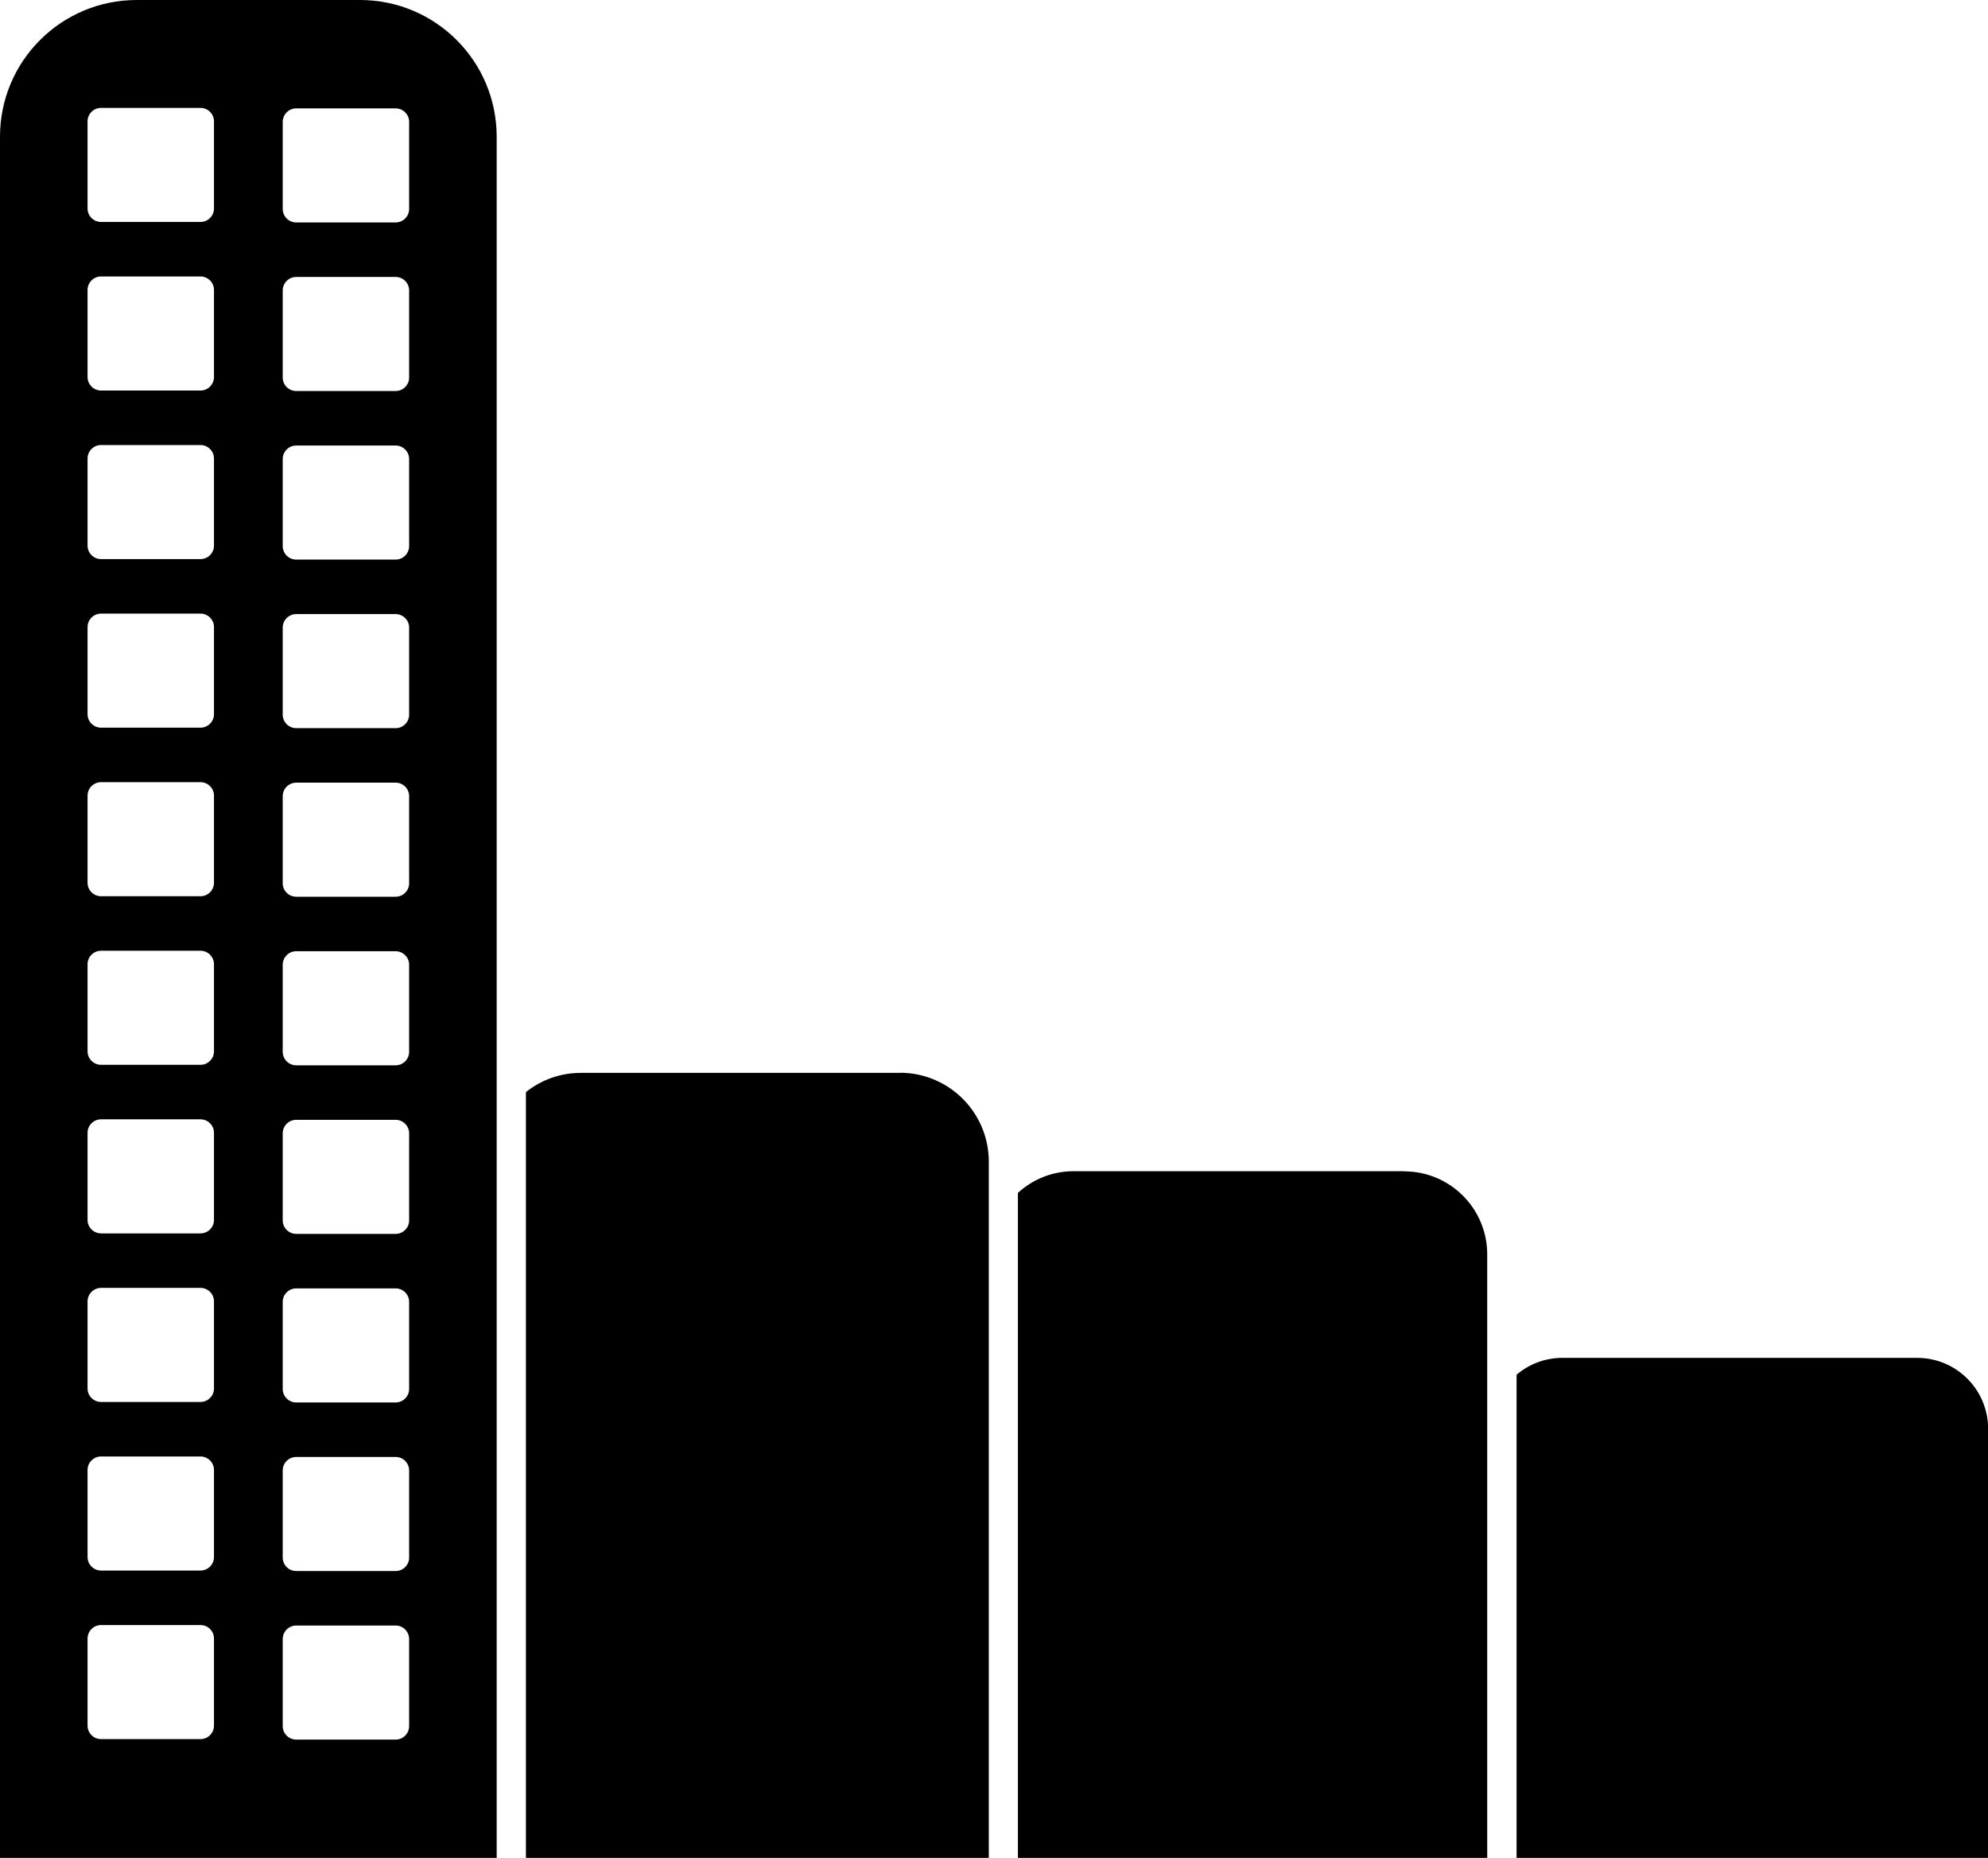
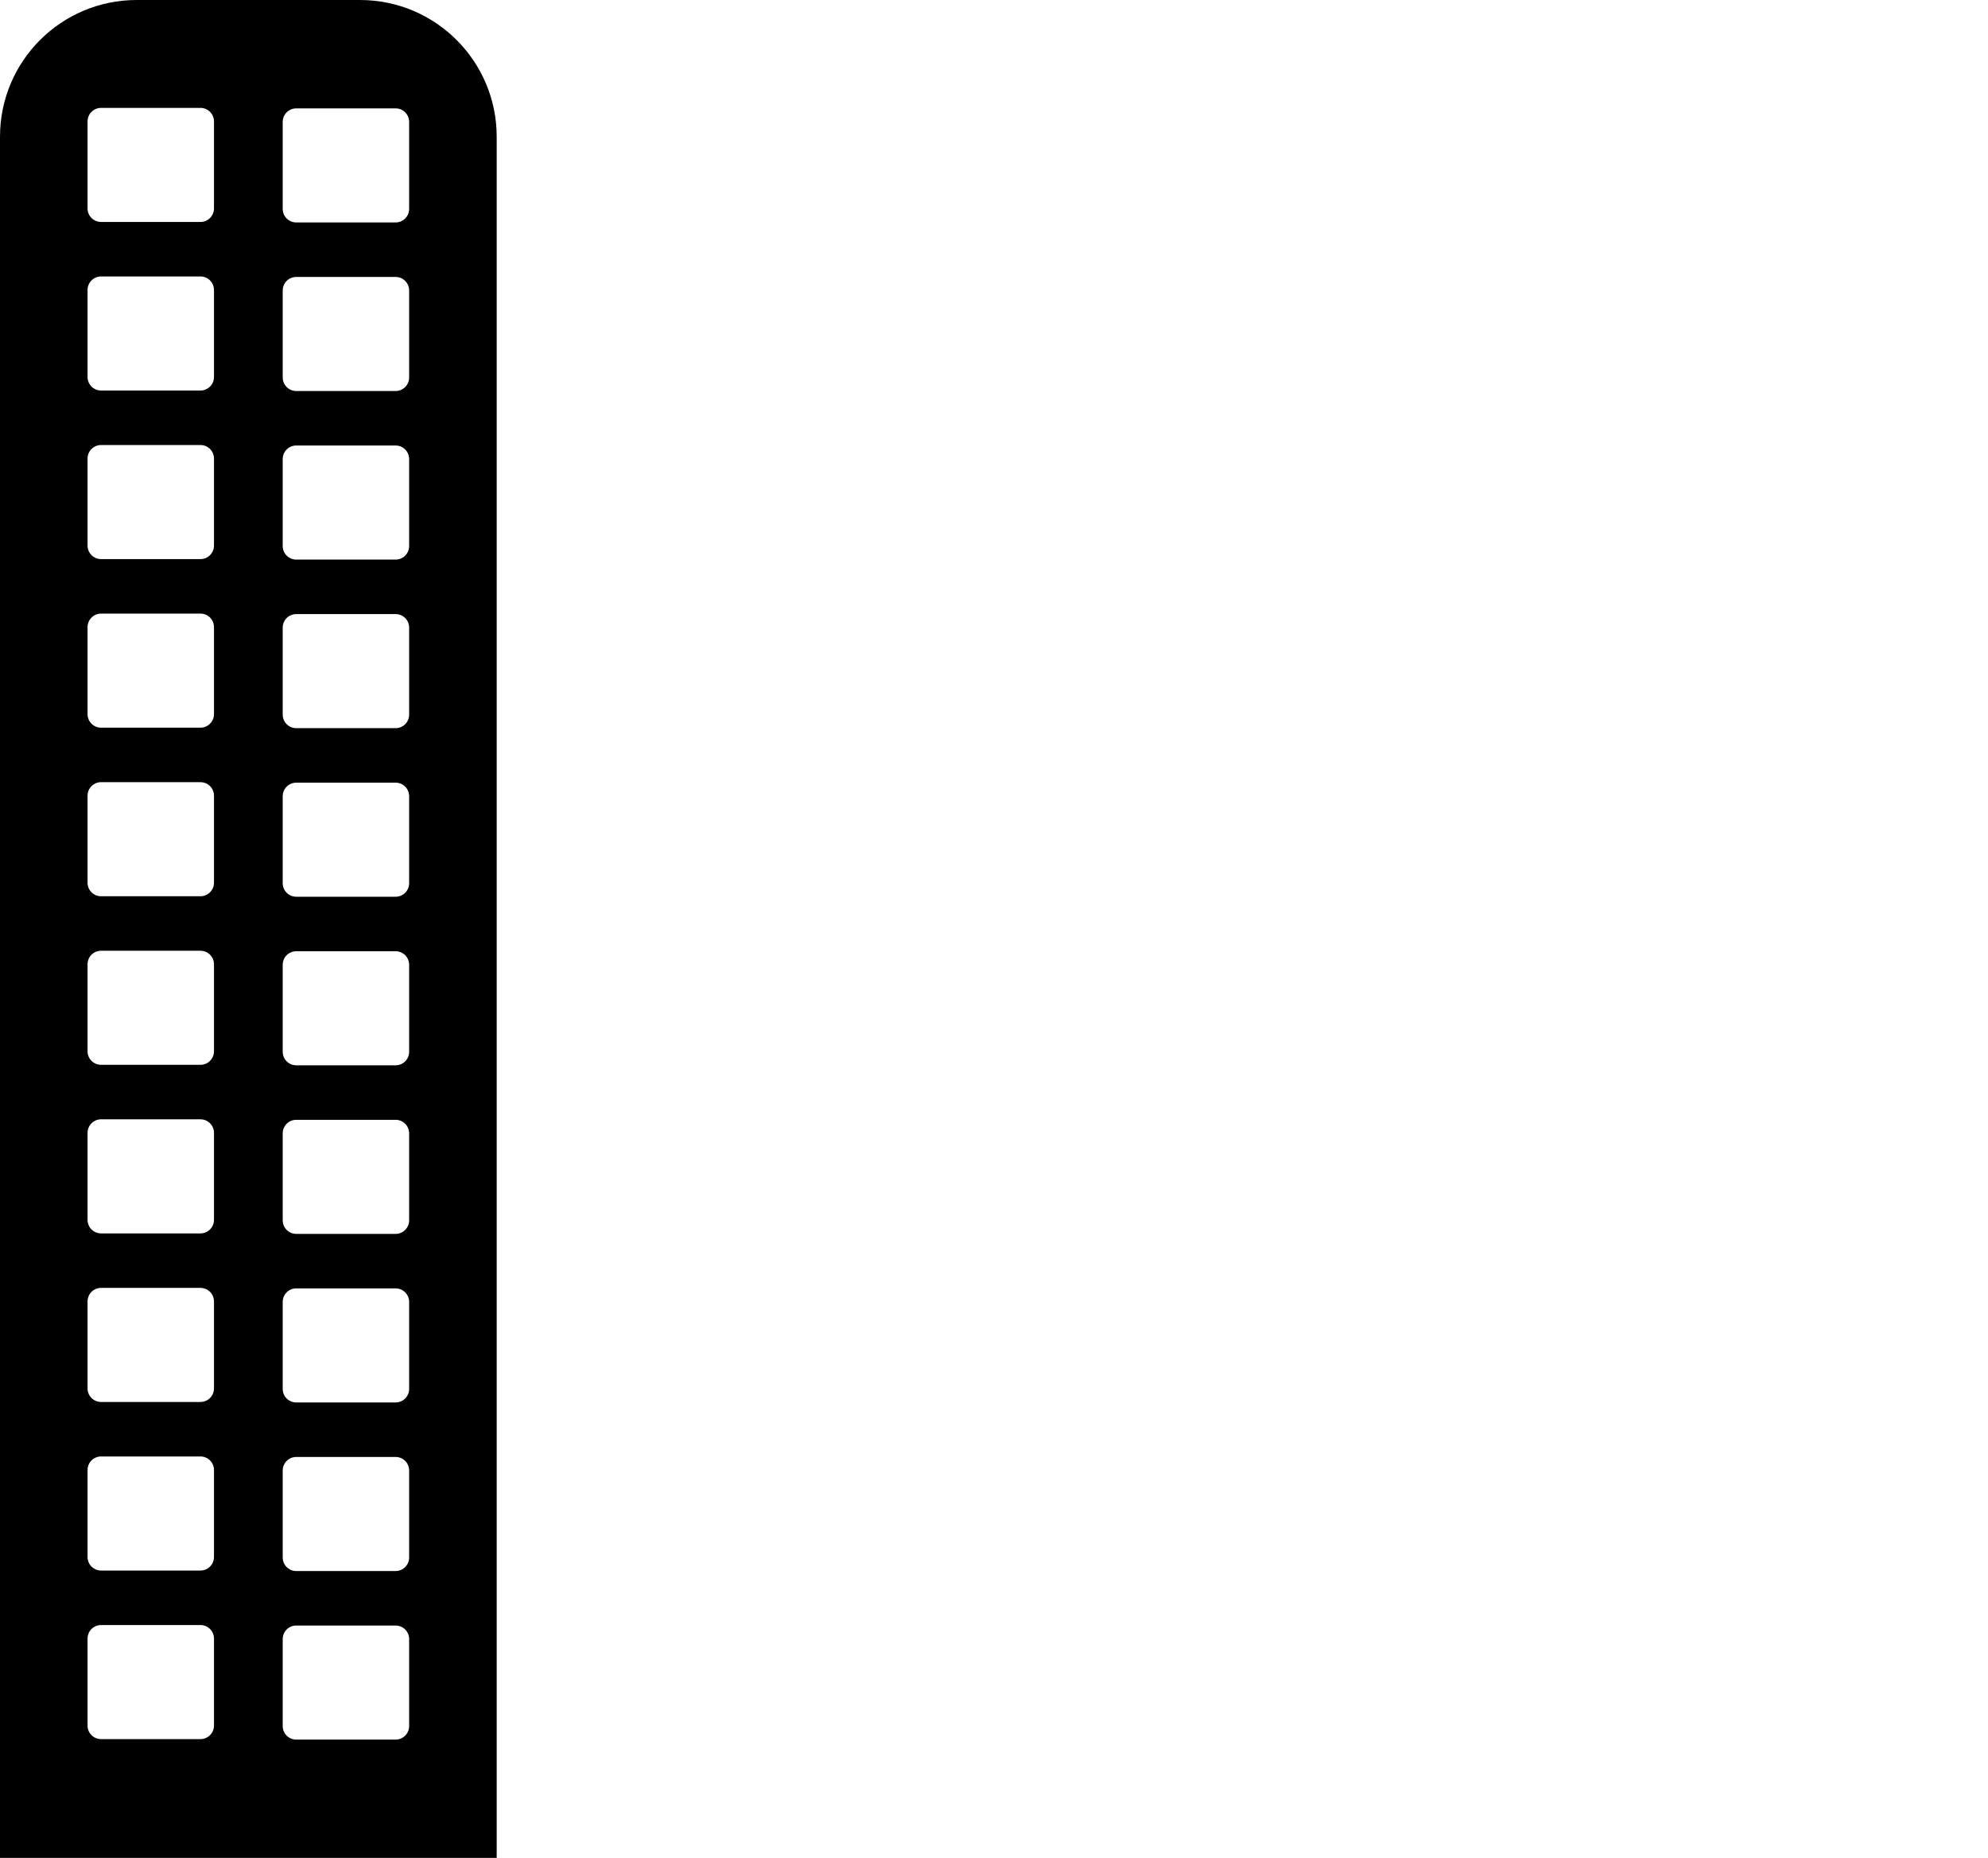
<svg xmlns="http://www.w3.org/2000/svg" id="Camada_2" viewBox="0 0 160.54 150">
  <g id="Camada_1-2">
    <path d="m29.07,0H11.04C4.94,0,0,4.94,0,11.04v138.96h40.11V11.04c0-6.1-4.94-11.04-11.04-11.04Zm-11.79,139.32c0,.6-.49,1.09-1.09,1.09h-8.03c-.6,0-1.09-.49-1.09-1.09v-7.03c0-.6.49-1.09,1.09-1.09h8.03c.6,0,1.09.49,1.09,1.09v7.03Zm0-13.61c0,.6-.49,1.09-1.09,1.09h-8.03c-.6,0-1.09-.49-1.09-1.09v-7.03c0-.6.49-1.09,1.09-1.09h8.03c.6,0,1.09.49,1.09,1.09v7.03Zm0-13.61c0,.6-.49,1.09-1.09,1.09h-8.03c-.6,0-1.09-.49-1.09-1.09v-7.03c0-.6.49-1.09,1.09-1.09h8.03c.6,0,1.09.49,1.09,1.09v7.03Zm0-13.61c0,.6-.49,1.09-1.09,1.09h-8.03c-.6,0-1.09-.49-1.09-1.09v-7.03c0-.6.49-1.09,1.09-1.09h8.03c.6,0,1.09.49,1.09,1.09v7.03Zm0-13.61c0,.6-.49,1.09-1.09,1.09h-8.03c-.6,0-1.09-.49-1.09-1.09v-7.03c0-.6.49-1.09,1.09-1.09h8.03c.6,0,1.09.49,1.09,1.09v7.03Zm0-13.61c0,.6-.49,1.09-1.09,1.09h-8.03c-.6,0-1.09-.49-1.09-1.09v-7.03c0-.6.49-1.09,1.09-1.09h8.03c.6,0,1.09.49,1.09,1.09v7.03Zm0-13.61c0,.6-.49,1.09-1.09,1.09h-8.03c-.6,0-1.09-.49-1.09-1.09v-7.03c0-.6.49-1.09,1.09-1.09h8.03c.6,0,1.09.49,1.09,1.09v7.03Zm0-13.61c0,.6-.49,1.09-1.09,1.09h-8.03c-.6,0-1.09-.49-1.09-1.09v-7.03c0-.6.49-1.09,1.09-1.09h8.03c.6,0,1.09.49,1.09,1.09v7.03Zm0-13.61c0,.6-.49,1.09-1.09,1.09h-8.03c-.6,0-1.09-.49-1.09-1.09v-7.03c0-.6.49-1.09,1.09-1.09h8.03c.6,0,1.09.49,1.09,1.09v7.03Zm0-13.61c0,.6-.49,1.09-1.09,1.09h-8.03c-.6,0-1.09-.49-1.09-1.09v-7.03c0-.6.49-1.09,1.09-1.09h8.03c.6,0,1.09.49,1.09,1.09v7.03Zm15.76,122.53c0,.6-.49,1.09-1.09,1.09h-8.03c-.6,0-1.09-.49-1.09-1.09v-7.03c0-.6.49-1.09,1.09-1.09h8.03c.6,0,1.09.49,1.09,1.09v7.03Zm0-13.61c0,.6-.49,1.09-1.09,1.09h-8.03c-.6,0-1.09-.49-1.09-1.09v-7.03c0-.6.49-1.09,1.09-1.09h8.03c.6,0,1.09.49,1.09,1.09v7.03Zm0-13.61c0,.6-.49,1.09-1.09,1.09h-8.03c-.6,0-1.09-.49-1.09-1.09v-7.03c0-.6.49-1.09,1.09-1.09h8.03c.6,0,1.09.49,1.09,1.09v7.03Zm0-13.61c0,.6-.49,1.09-1.09,1.09h-8.03c-.6,0-1.09-.49-1.09-1.09v-7.03c0-.6.49-1.09,1.09-1.09h8.03c.6,0,1.09.49,1.09,1.09v7.03Zm0-13.61c0,.6-.49,1.09-1.09,1.09h-8.03c-.6,0-1.09-.49-1.09-1.09v-7.03c0-.6.49-1.09,1.09-1.09h8.03c.6,0,1.09.49,1.09,1.09v7.03Zm0-13.61c0,.6-.49,1.09-1.09,1.09h-8.03c-.6,0-1.09-.49-1.09-1.09v-7.03c0-.6.49-1.09,1.09-1.09h8.03c.6,0,1.09.49,1.09,1.09v7.03Zm0-13.61c0,.6-.49,1.09-1.09,1.09h-8.03c-.6,0-1.09-.49-1.09-1.09v-7.03c0-.6.49-1.09,1.09-1.09h8.03c.6,0,1.09.49,1.09,1.09v7.03Zm0-13.61c0,.6-.49,1.09-1.09,1.09h-8.03c-.6,0-1.09-.49-1.09-1.09v-7.03c0-.6.49-1.09,1.09-1.09h8.03c.6,0,1.09.49,1.09,1.09v7.03Zm0-13.61c0,.6-.49,1.09-1.09,1.09h-8.03c-.6,0-1.09-.49-1.09-1.09v-7.03c0-.6.49-1.09,1.09-1.09h8.03c.6,0,1.09.49,1.09,1.09v7.03Zm0-13.61c0,.6-.49,1.09-1.09,1.09h-8.03c-.6,0-1.09-.49-1.09-1.09v-7.03c0-.6.49-1.09,1.09-1.09h8.03c.6,0,1.09.49,1.09,1.09v7.03Z" />
-     <path d="m154.82,109.63h-28.65c-1.41,0-2.7.51-3.7,1.36v39.01h38.08v-34.64c0-3.16-2.56-5.73-5.73-5.73Z" />
-     <path d="m113.39,94.56h-26.69c-1.74,0-3.31.66-4.5,1.75v53.69h37.9v-48.72c0-3.71-3-6.71-6.71-6.71Z" />
-     <path d="m72.67,86.62h-25.76c-1.68,0-3.22.58-4.44,1.55v61.83h37.38v-56.21c0-3.96-3.21-7.18-7.18-7.18Z" />
  </g>
</svg>